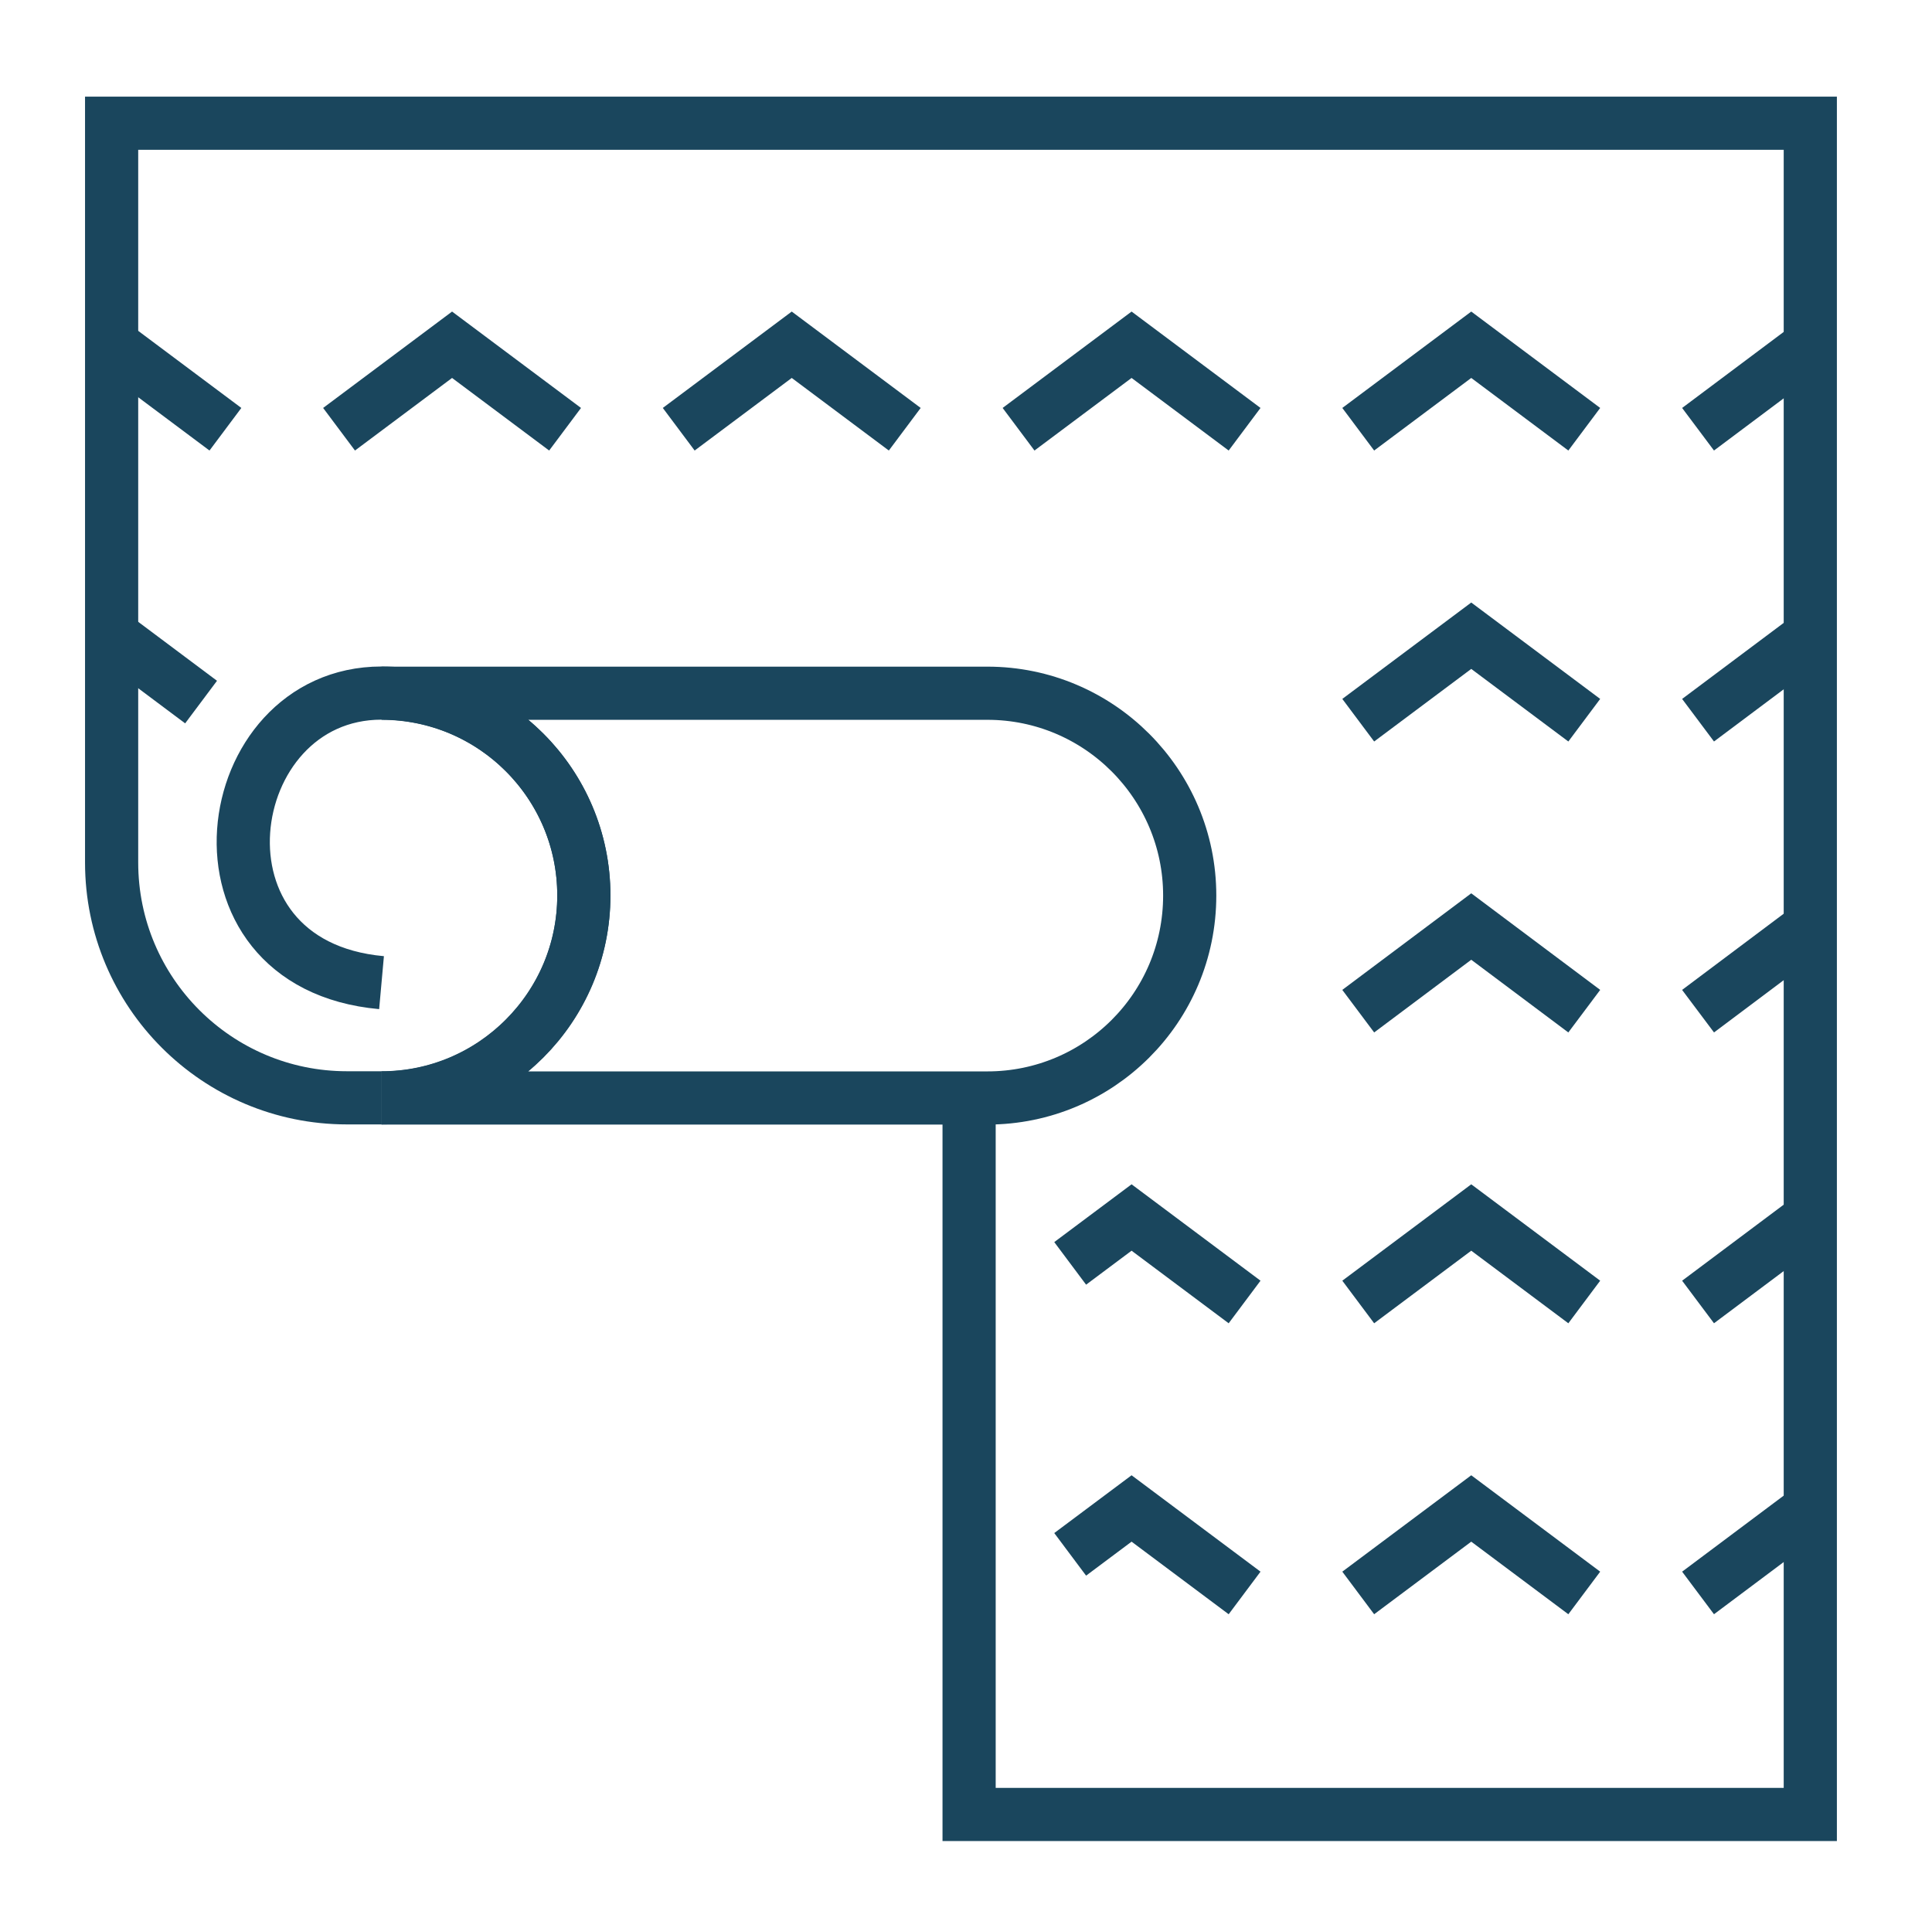
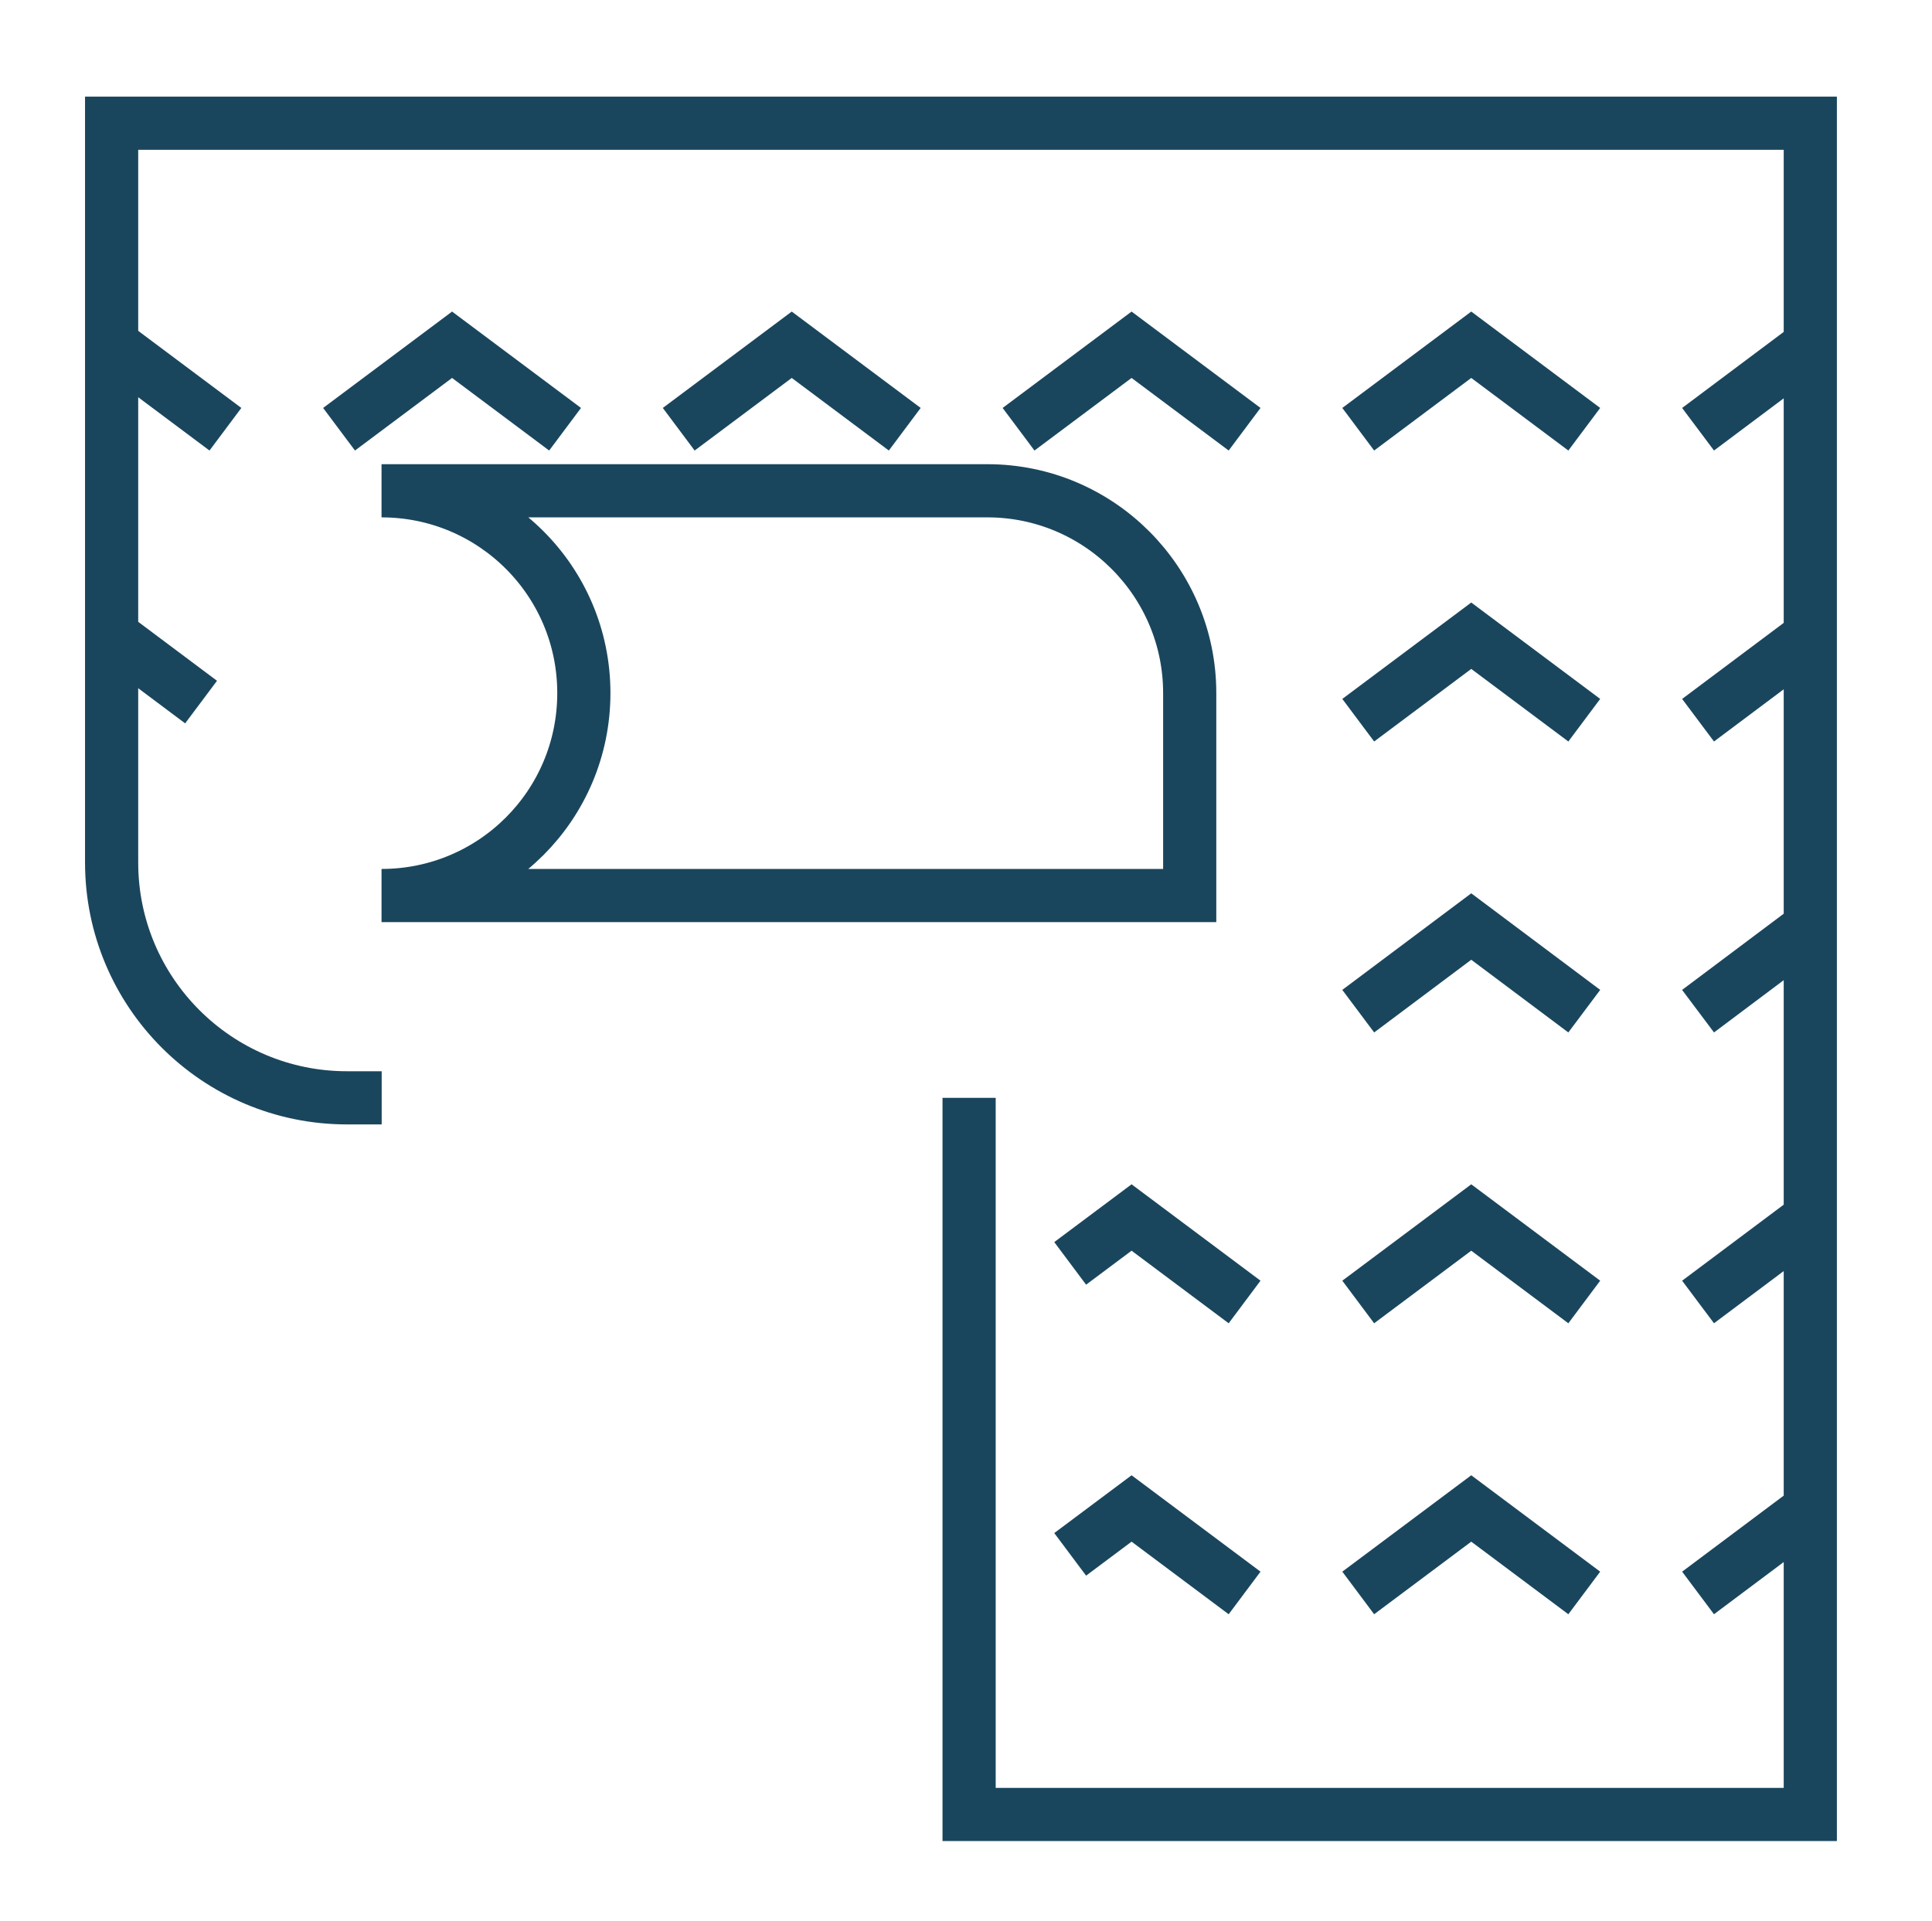
<svg xmlns="http://www.w3.org/2000/svg" id="Layer_1" version="1.1" viewBox="0 0 124.62 123.92">
  <defs>
    <style>
      .st0 {
        fill: none;
        stroke: #1a465d;
        stroke-miterlimit: 10;
        stroke-width: 3.43px;
      }
    </style>
  </defs>
-   <path class="st0" d="M76.74,57.77c0,7.24-5.86,13.06-13.05,13.06H24.61c7.2,0,13.05-5.82,13.05-13.06s-5.86-13.05-13.05-13.05h39.08c7.2,0,13.05,5.86,13.05,13.05Z" />
-   <path class="st0" d="M24.61,63.39c-13.11-1.18-10.61-18.68,0-18.68,7.2,0,13.05,5.86,13.05,13.05s-5.86,13.06-13.05,13.06" />
+   <path class="st0" d="M76.74,57.77H24.61c7.2,0,13.05-5.82,13.05-13.06s-5.86-13.05-13.05-13.05h39.08c7.2,0,13.05,5.86,13.05,13.05Z" />
  <path class="st0" d="M24.62,70.82h-2.24c-8.38,0-15.18-6.8-15.18-15.18V7.95h109.57v109.1h-54.26v-46.23" />
  <path class="st0" d="M21.87,65.23" />
  <path class="st0" d="M7.25,59.77" />
  <line class="st0" x1="109.53" y1="102.76" x2="116.81" y2="97.31" />
  <polyline class="st0" points="87.61 102.76 94.9 97.31 102.19 102.76" />
  <line class="st0" x1="109.53" y1="83.99" x2="116.81" y2="78.54" />
  <polyline class="st0" points="87.61 83.99 94.9 78.54 102.19 83.99" />
  <line class="st0" x1="109.53" y1="65.23" x2="116.81" y2="59.77" />
  <line class="st0" x1="109.53" y1="46.46" x2="116.81" y2="41.01" />
  <line class="st0" x1="7.25" y1="41.01" x2="12.97" y2="45.29" />
  <line class="st0" x1="109.53" y1="27.69" x2="116.81" y2="22.24" />
  <polyline class="st0" points="87.61 27.69 94.9 22.24 102.19 27.69" />
  <polyline class="st0" points="65.7 27.69 72.99 22.24 80.28 27.69" />
  <polyline class="st0" points="87.61 46.46 94.9 41.01 102.19 46.46" />
  <polyline class="st0" points="43.78 27.69 51.07 22.24 58.36 27.69" />
  <polyline class="st0" points="21.87 27.69 29.16 22.24 36.45 27.69" />
  <line class="st0" x1="7.25" y1="22.24" x2="14.54" y2="27.69" />
  <polyline class="st0" points="87.61 65.23 94.9 59.77 102.19 65.23" />
  <polyline class="st0" points="69.03 81.5 72.99 78.54 80.28 83.99" />
  <polyline class="st0" points="69.03 100.27 72.99 97.31 80.28 102.76" />
</svg>